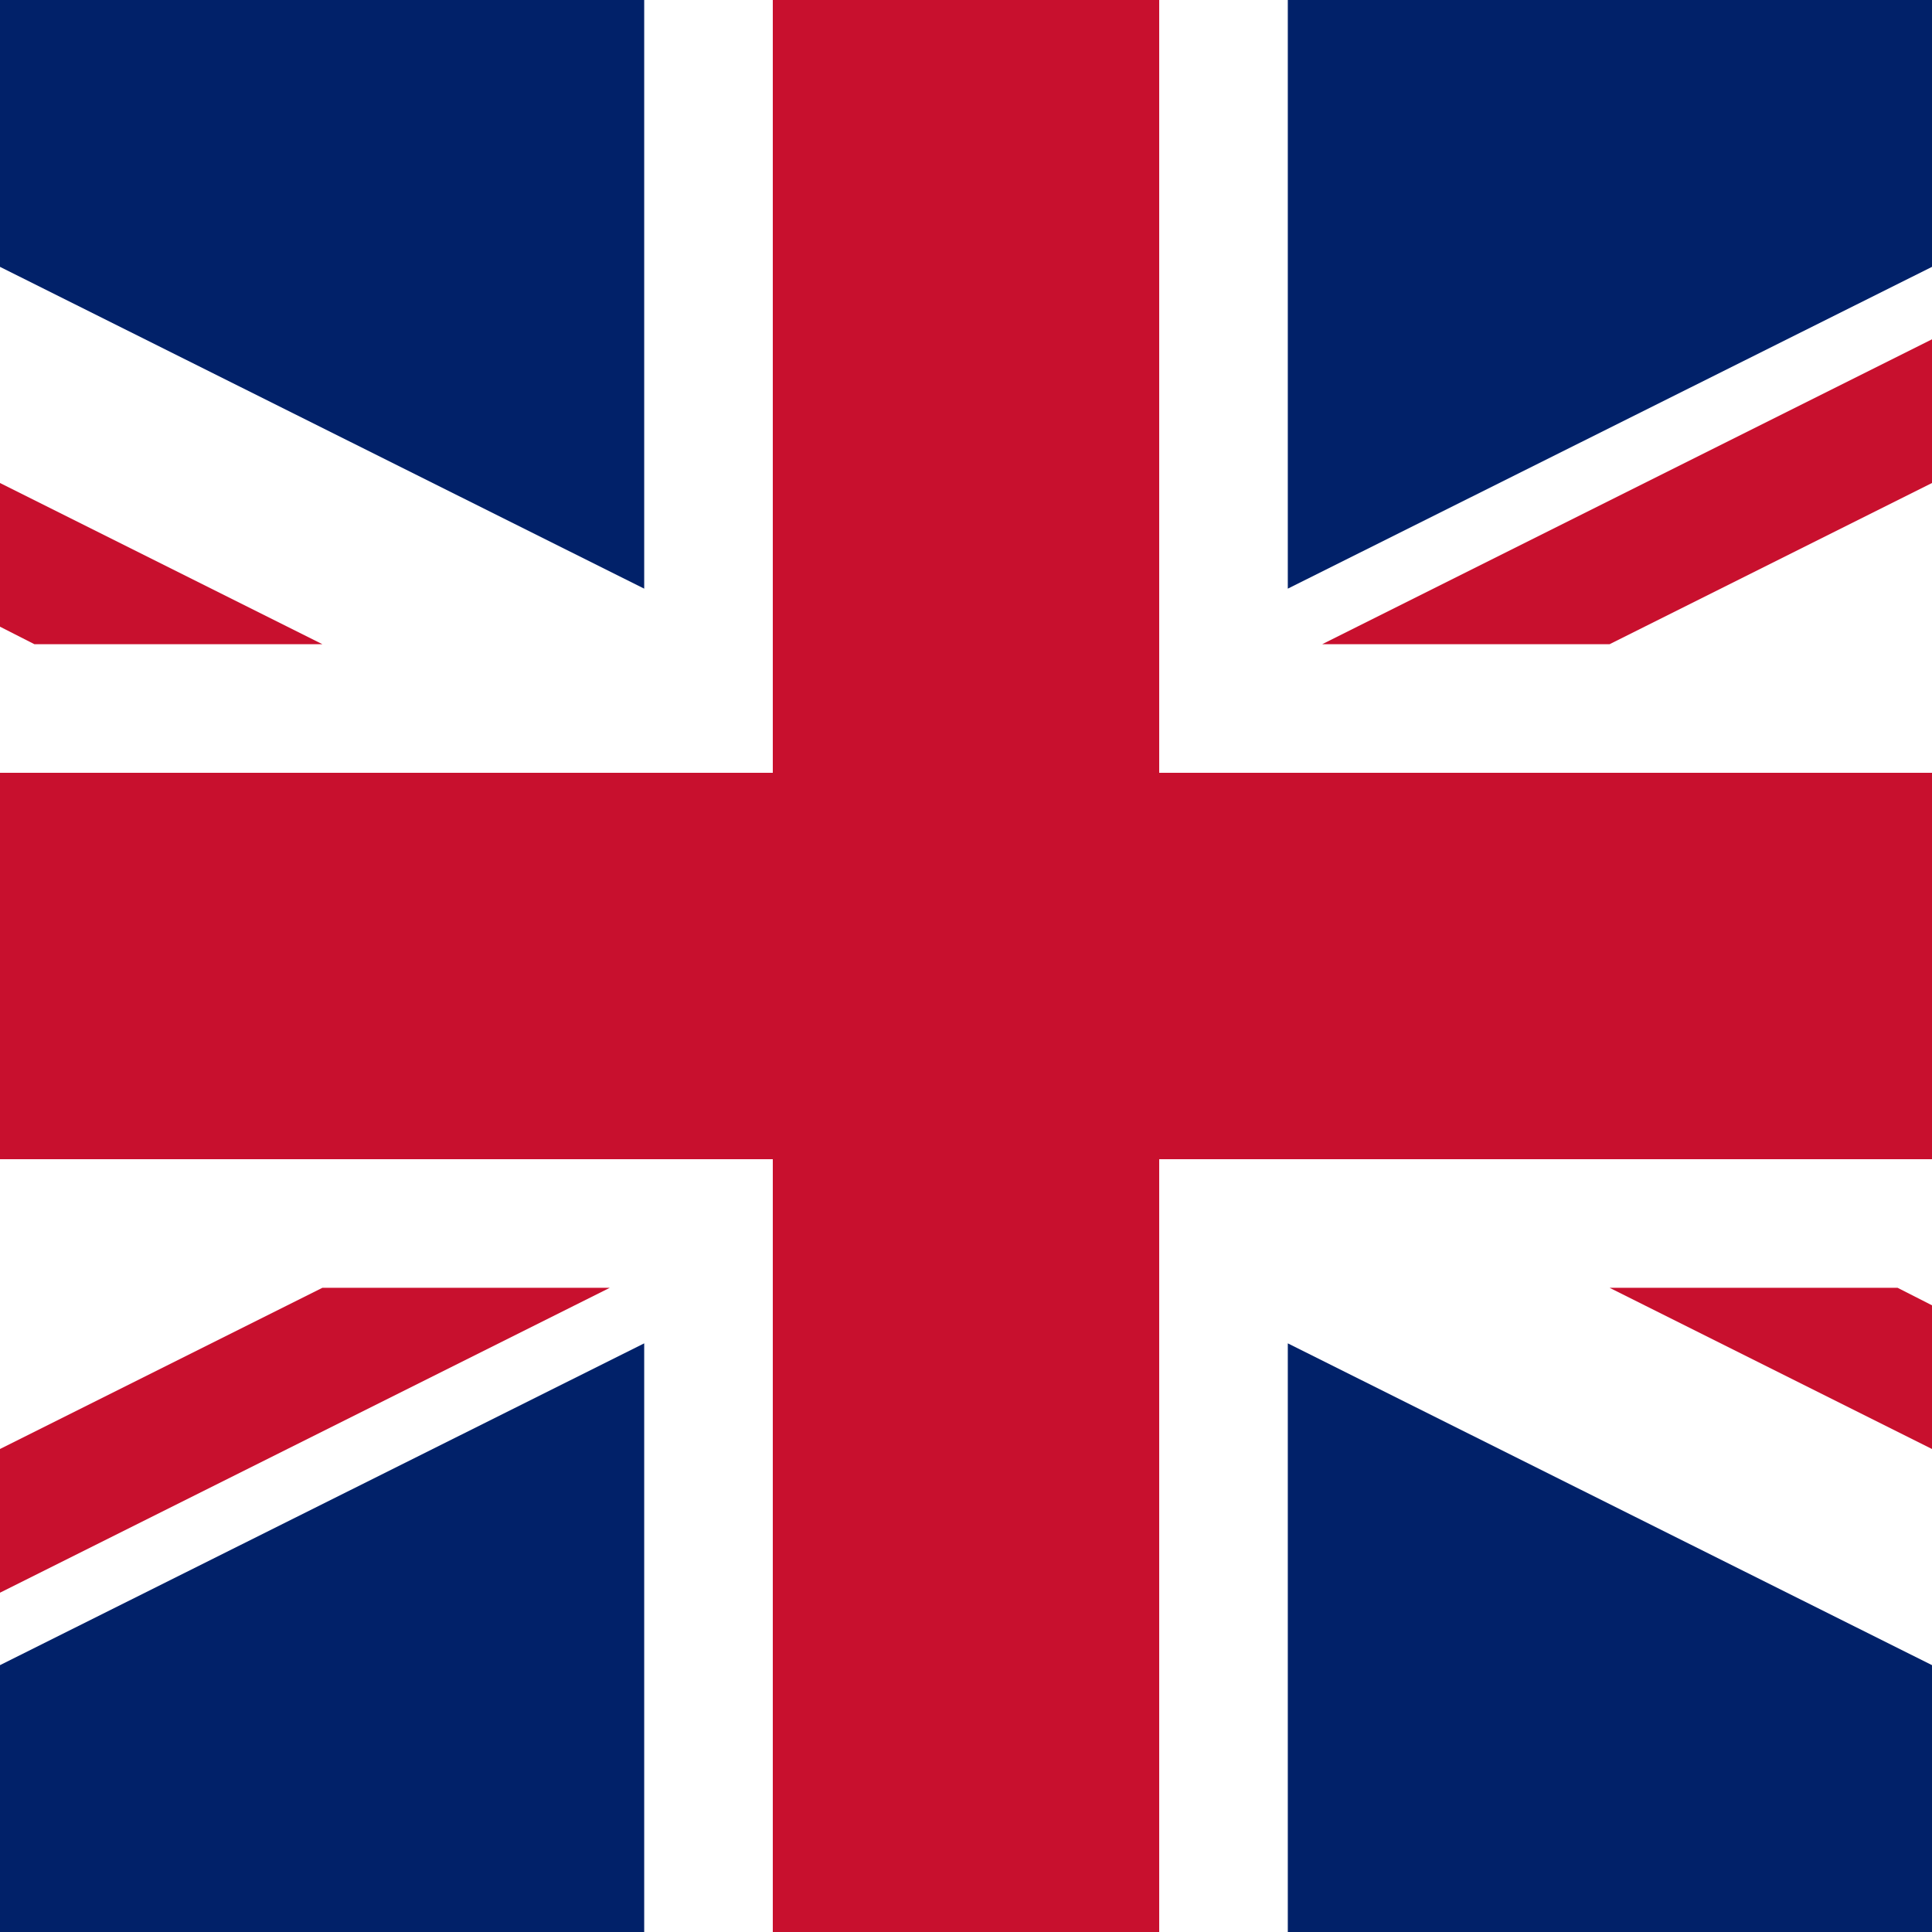
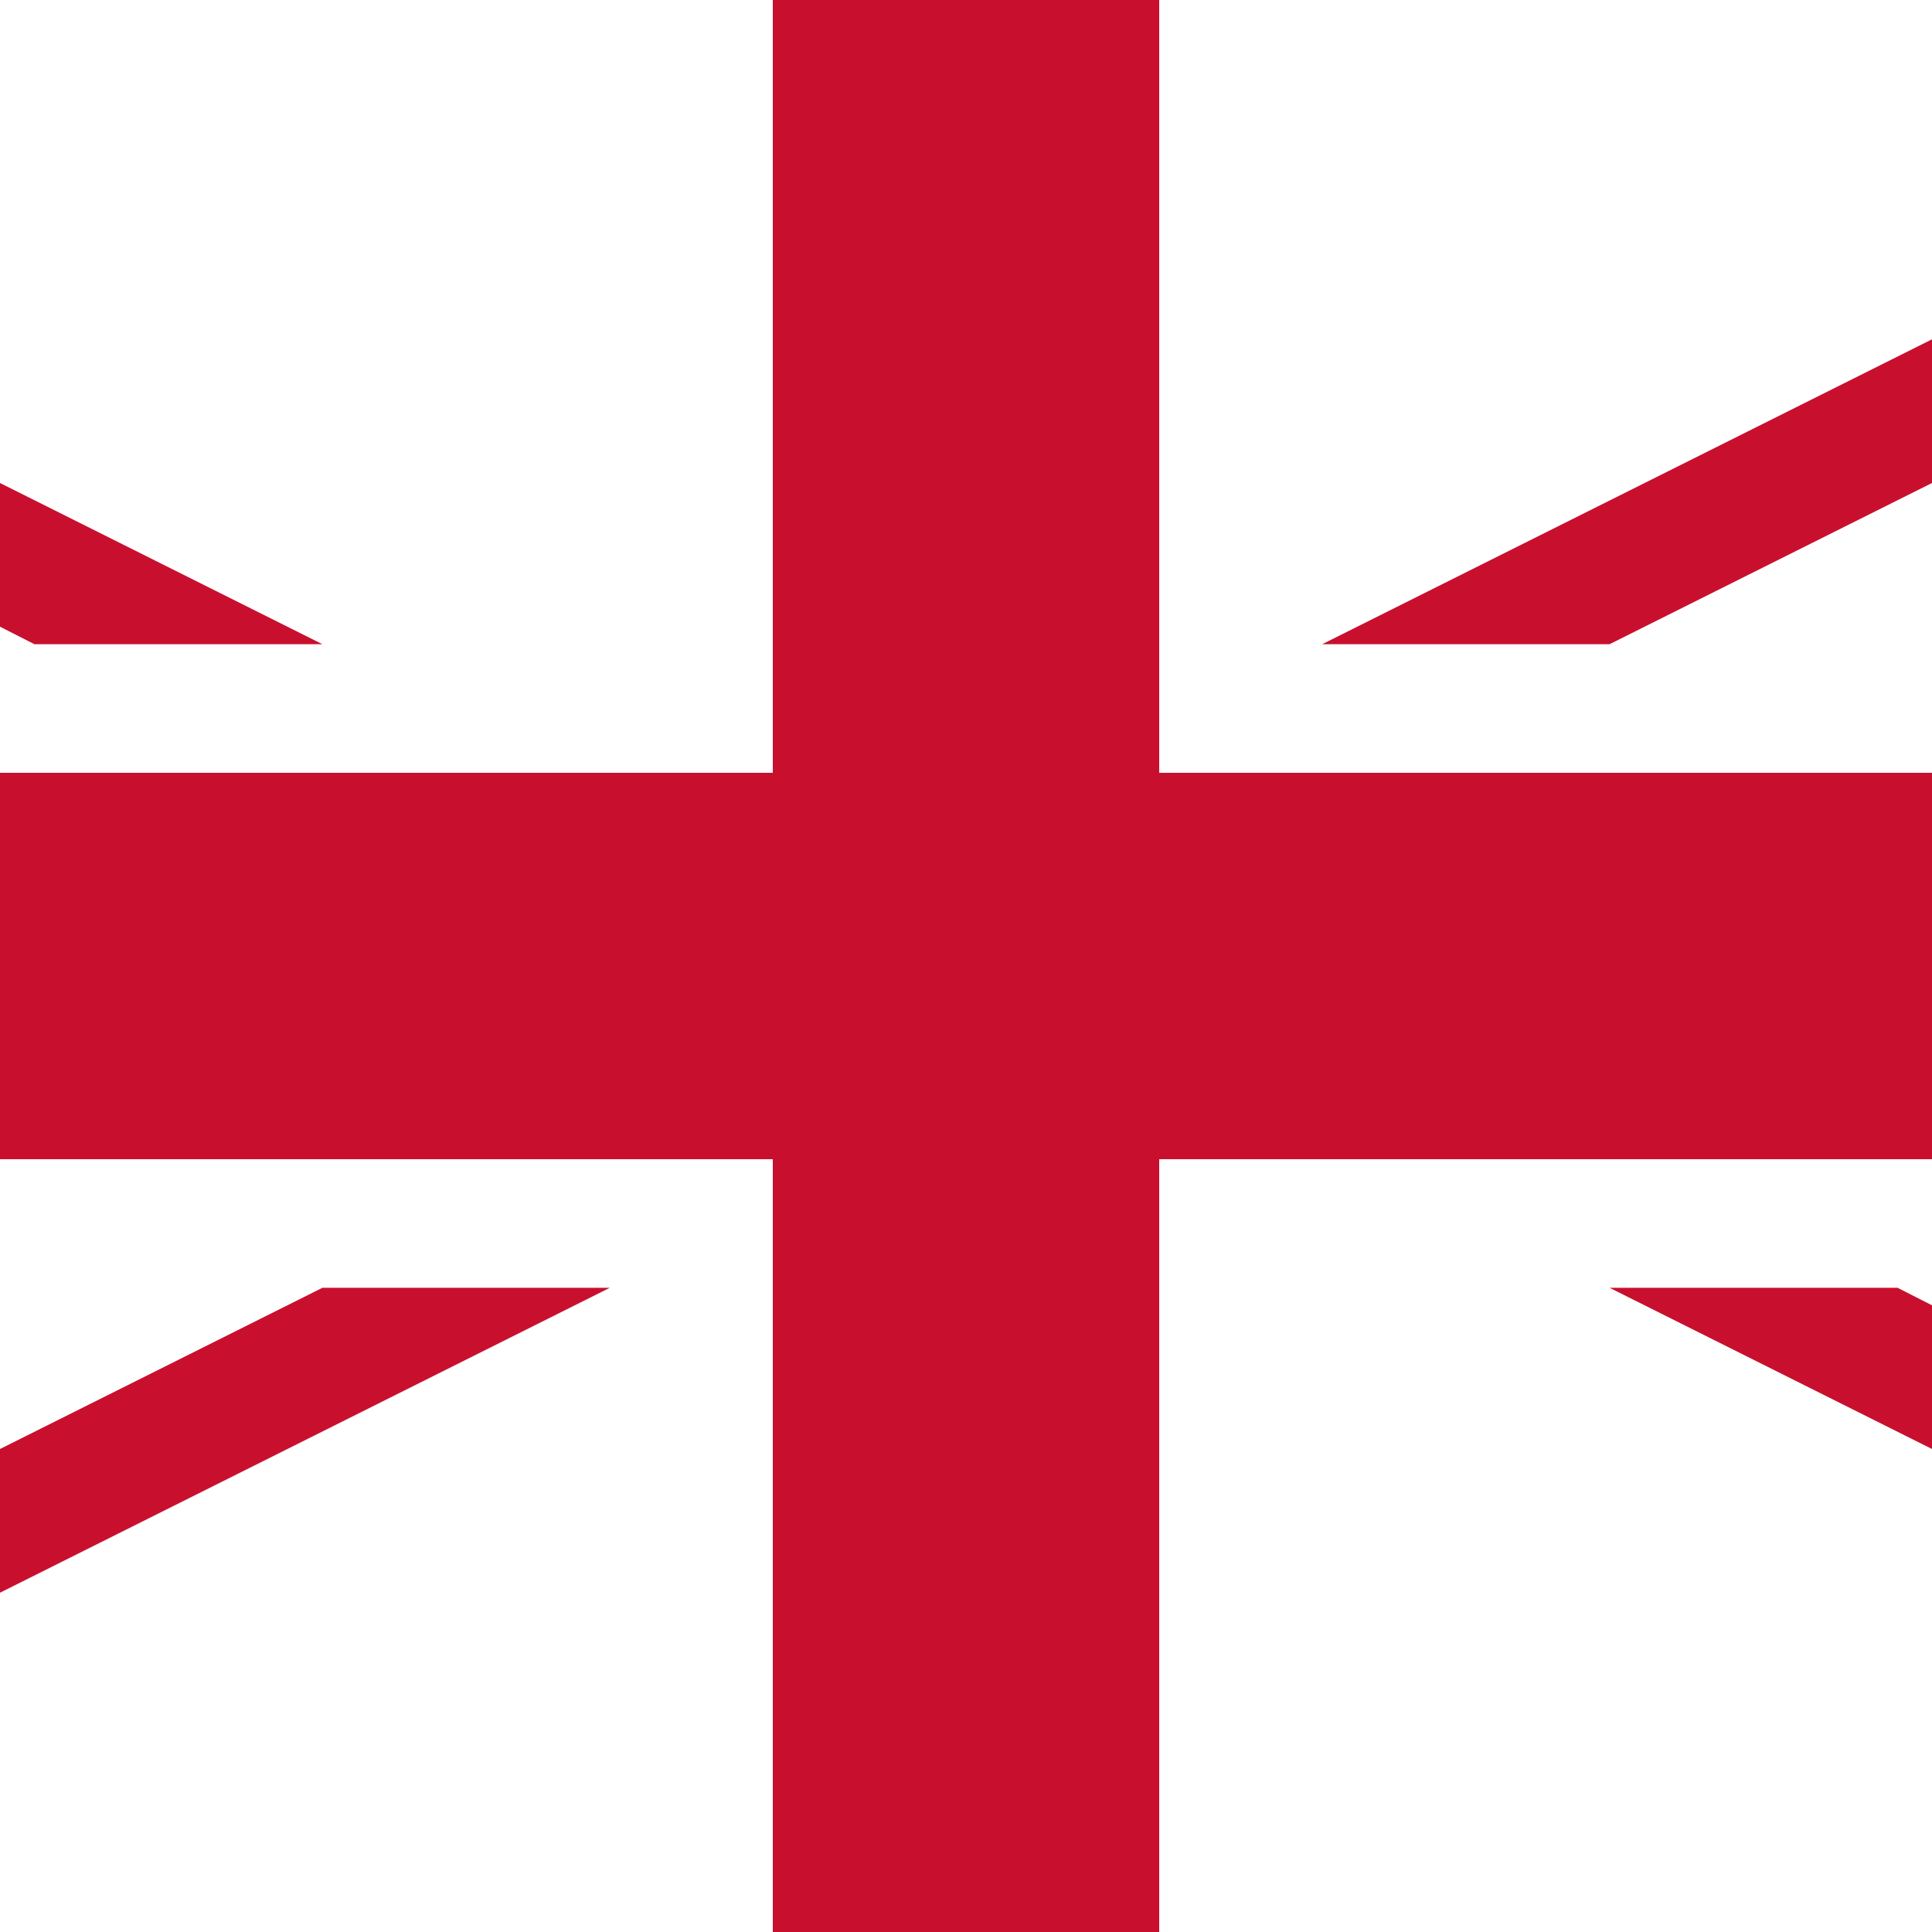
<svg xmlns="http://www.w3.org/2000/svg" xml:space="preserve" viewBox="0 0 32 32">
-   <path fill="#012169" d="M0 0v32h32V0Z" />
-   <path fill="#fff" d="M10.67 0v9.75L0 4.42v23.16l10.67-5.33V32h10.66v-9.75L32 27.58V4.42L21.33 9.75V0Z" />
  <path fill="#c8102e" d="M12.8 0v12.8H0v6.4h12.8V32h6.4V19.2H32v-6.4H19.2V0ZM32 5.62l-10.1 5.05h4.76L32 8ZM0 8v2.38l.57.29h4.77Zm5.34 13.33L0 24v2.38l10.1-5.05zm21.32 0L32 24v-2.38l-.57-.29z" />
</svg>